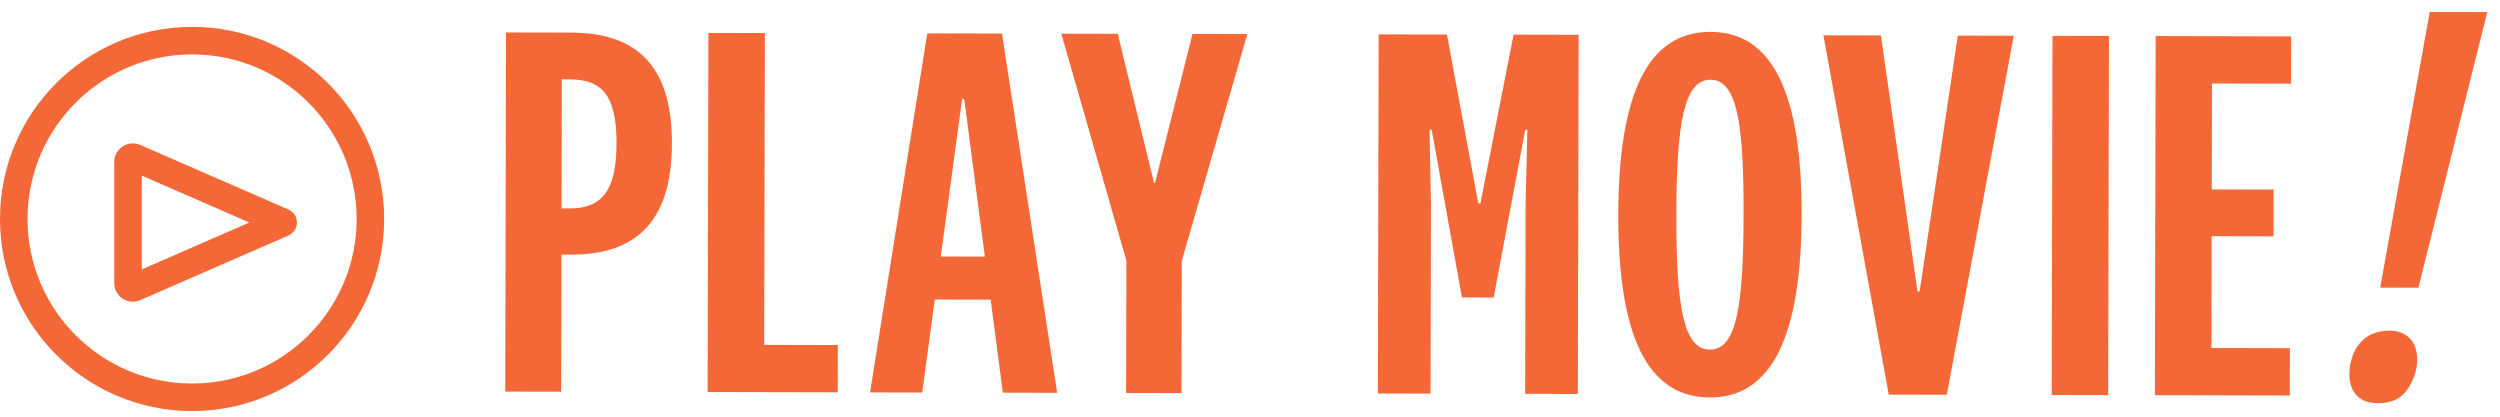
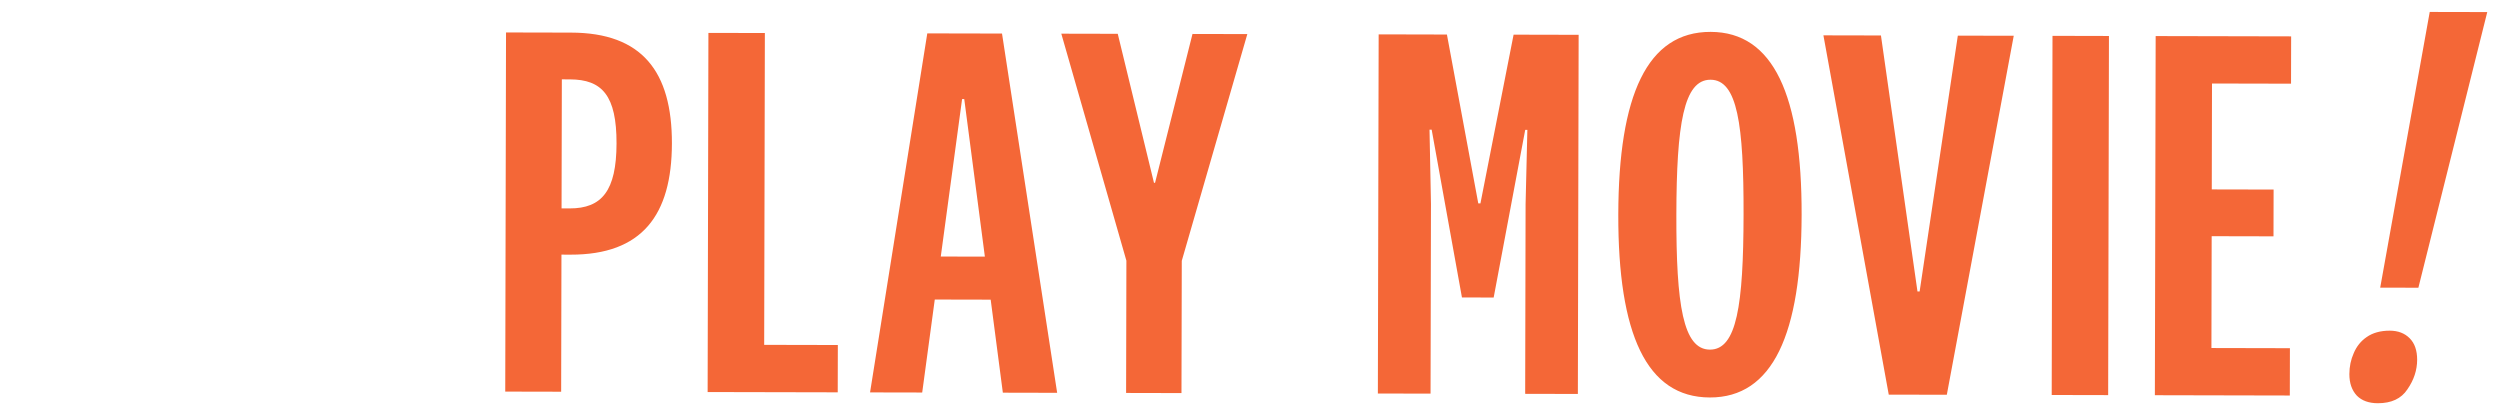
<svg xmlns="http://www.w3.org/2000/svg" width="186" height="31" viewBox="0 0 186 31" fill="none">
  <path d="M42.452 18.946C47.772 18.957 49.978 16.002 49.99 10.682C50.002 5.322 47.768 2.437 42.488 2.426L37.648 2.415L37.59 29.135L41.75 29.144L41.772 18.944L42.452 18.946ZM45.87 10.673C45.862 14.193 44.78 15.511 42.38 15.506L41.78 15.504L41.801 5.904L42.401 5.906C44.801 5.911 45.878 7.113 45.87 10.673ZM52.706 2.448L52.648 29.168L62.327 29.189L62.335 25.669L56.855 25.657L56.906 2.457L52.706 2.448ZM71.58 7.37L71.74 7.37L73.274 19.093L69.994 19.086L71.58 7.37ZM74.612 29.216L78.652 29.225L74.55 2.496L68.99 2.484L64.732 29.195L68.612 29.203L69.547 22.285L73.707 22.294L74.612 29.216ZM85.856 13.601L83.161 2.515L78.961 2.506L83.804 19.396L83.782 29.236L87.902 29.245L87.924 19.405L92.801 2.536L88.721 2.527L85.936 13.601L85.856 13.601ZM113.476 9.661L113.636 9.662L113.504 15.181L113.473 29.301L117.393 29.31L117.451 2.59L112.611 2.579L110.144 15.134L109.984 15.134L107.651 2.569L102.572 2.557L102.513 29.277L106.433 29.286L106.464 15.166L106.356 9.646L106.516 9.646L108.769 22.131L111.129 22.136L113.476 9.661ZM127.271 2.372C122.551 2.361 120.421 7.077 120.401 15.957C120.382 24.837 122.491 29.561 127.211 29.572C131.891 29.582 134.022 24.866 134.041 15.986C134.061 7.106 131.951 2.382 127.271 2.372ZM127.263 5.932C129.263 5.936 129.736 9.257 129.721 15.977C129.707 22.697 129.219 26.016 127.219 26.012C125.219 26.007 124.707 22.686 124.721 15.966C124.736 9.246 125.263 5.927 127.263 5.932ZM142.82 21.686L142.66 21.685L139.942 2.639L135.662 2.63L140.523 29.361L144.843 29.37L149.822 2.661L145.662 2.652L142.82 21.686ZM152.706 2.667L152.647 29.387L156.847 29.396L156.906 2.677L152.706 2.667ZM170.37 25.906L164.53 25.893L164.548 17.573L169.148 17.583L169.156 14.103L164.556 14.093L164.573 6.213L170.453 6.226L170.461 2.706L160.381 2.684L160.322 29.404L170.362 29.426L170.37 25.906ZM177.087 21.401L180.772 0.889L185.052 0.898L179.927 21.407L177.087 21.401ZM176.908 30C176.242 29.999 175.722 29.811 175.35 29.437C174.977 29.036 174.792 28.502 174.793 27.836C174.794 27.276 174.902 26.756 175.117 26.276C175.331 25.77 175.652 25.371 176.079 25.079C176.533 24.76 177.107 24.601 177.8 24.602C178.414 24.604 178.907 24.791 179.279 25.166C179.652 25.54 179.837 26.073 179.836 26.767C179.834 27.54 179.592 28.273 179.111 28.965C178.656 29.658 177.922 30.003 176.908 30Z" fill="#F46737" />
-   <path fill-rule="evenodd" clip-rule="evenodd" d="M18.55 16.555L10.547 13.066V20.045L18.55 16.555ZM21.456 17.522C22.3 17.154 22.3 15.957 21.456 15.589L10.434 10.783C9.521 10.385 8.5 11.054 8.5 12.05V21.061C8.5 22.057 9.521 22.726 10.434 22.328L21.456 17.522Z" fill="#F46737" />
-   <path fill-rule="evenodd" clip-rule="evenodd" d="M14.29 28.534C21.052 28.534 26.534 23.052 26.534 16.291C26.534 9.529 21.052 4.047 14.29 4.047C7.529 4.047 2.047 9.529 2.047 16.291C2.047 23.052 7.529 28.534 14.29 28.534ZM14.29 30.581C22.183 30.581 28.581 24.183 28.581 16.291C28.581 8.398 22.183 2 14.29 2C6.398 2 0 8.398 0 16.291C0 24.183 6.398 30.581 14.29 30.581Z" fill="#F46737" />
</svg>